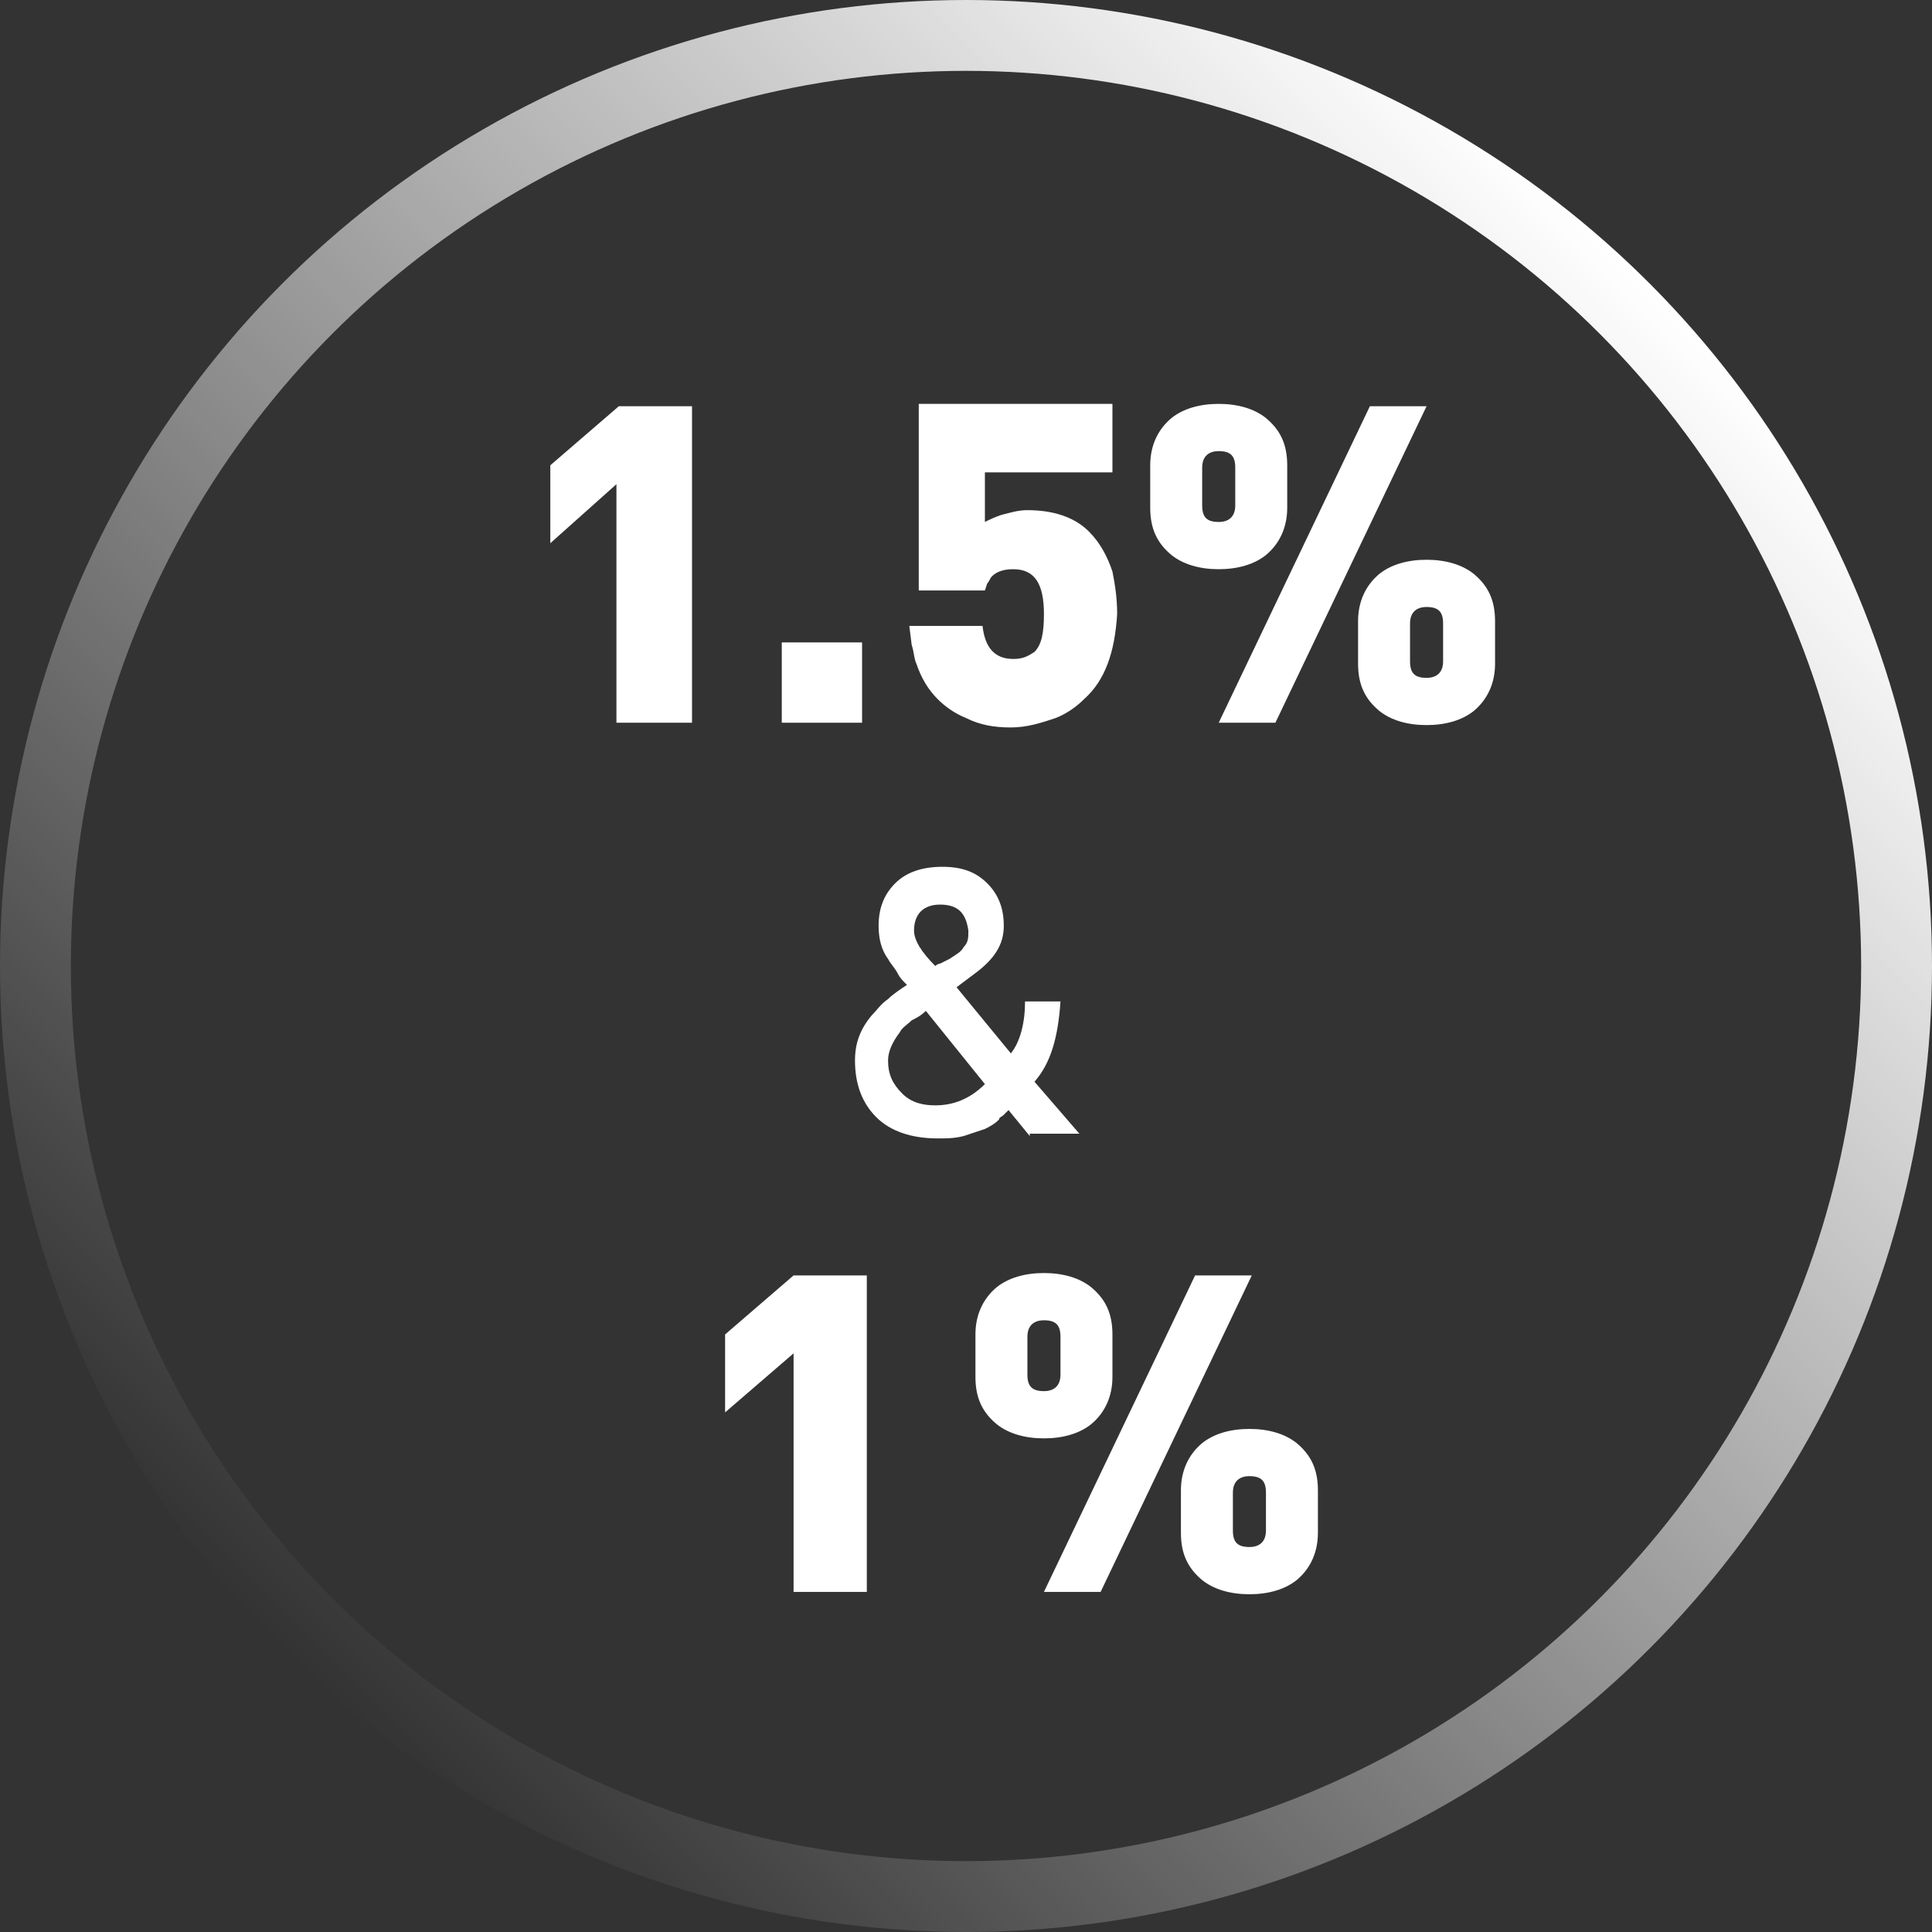
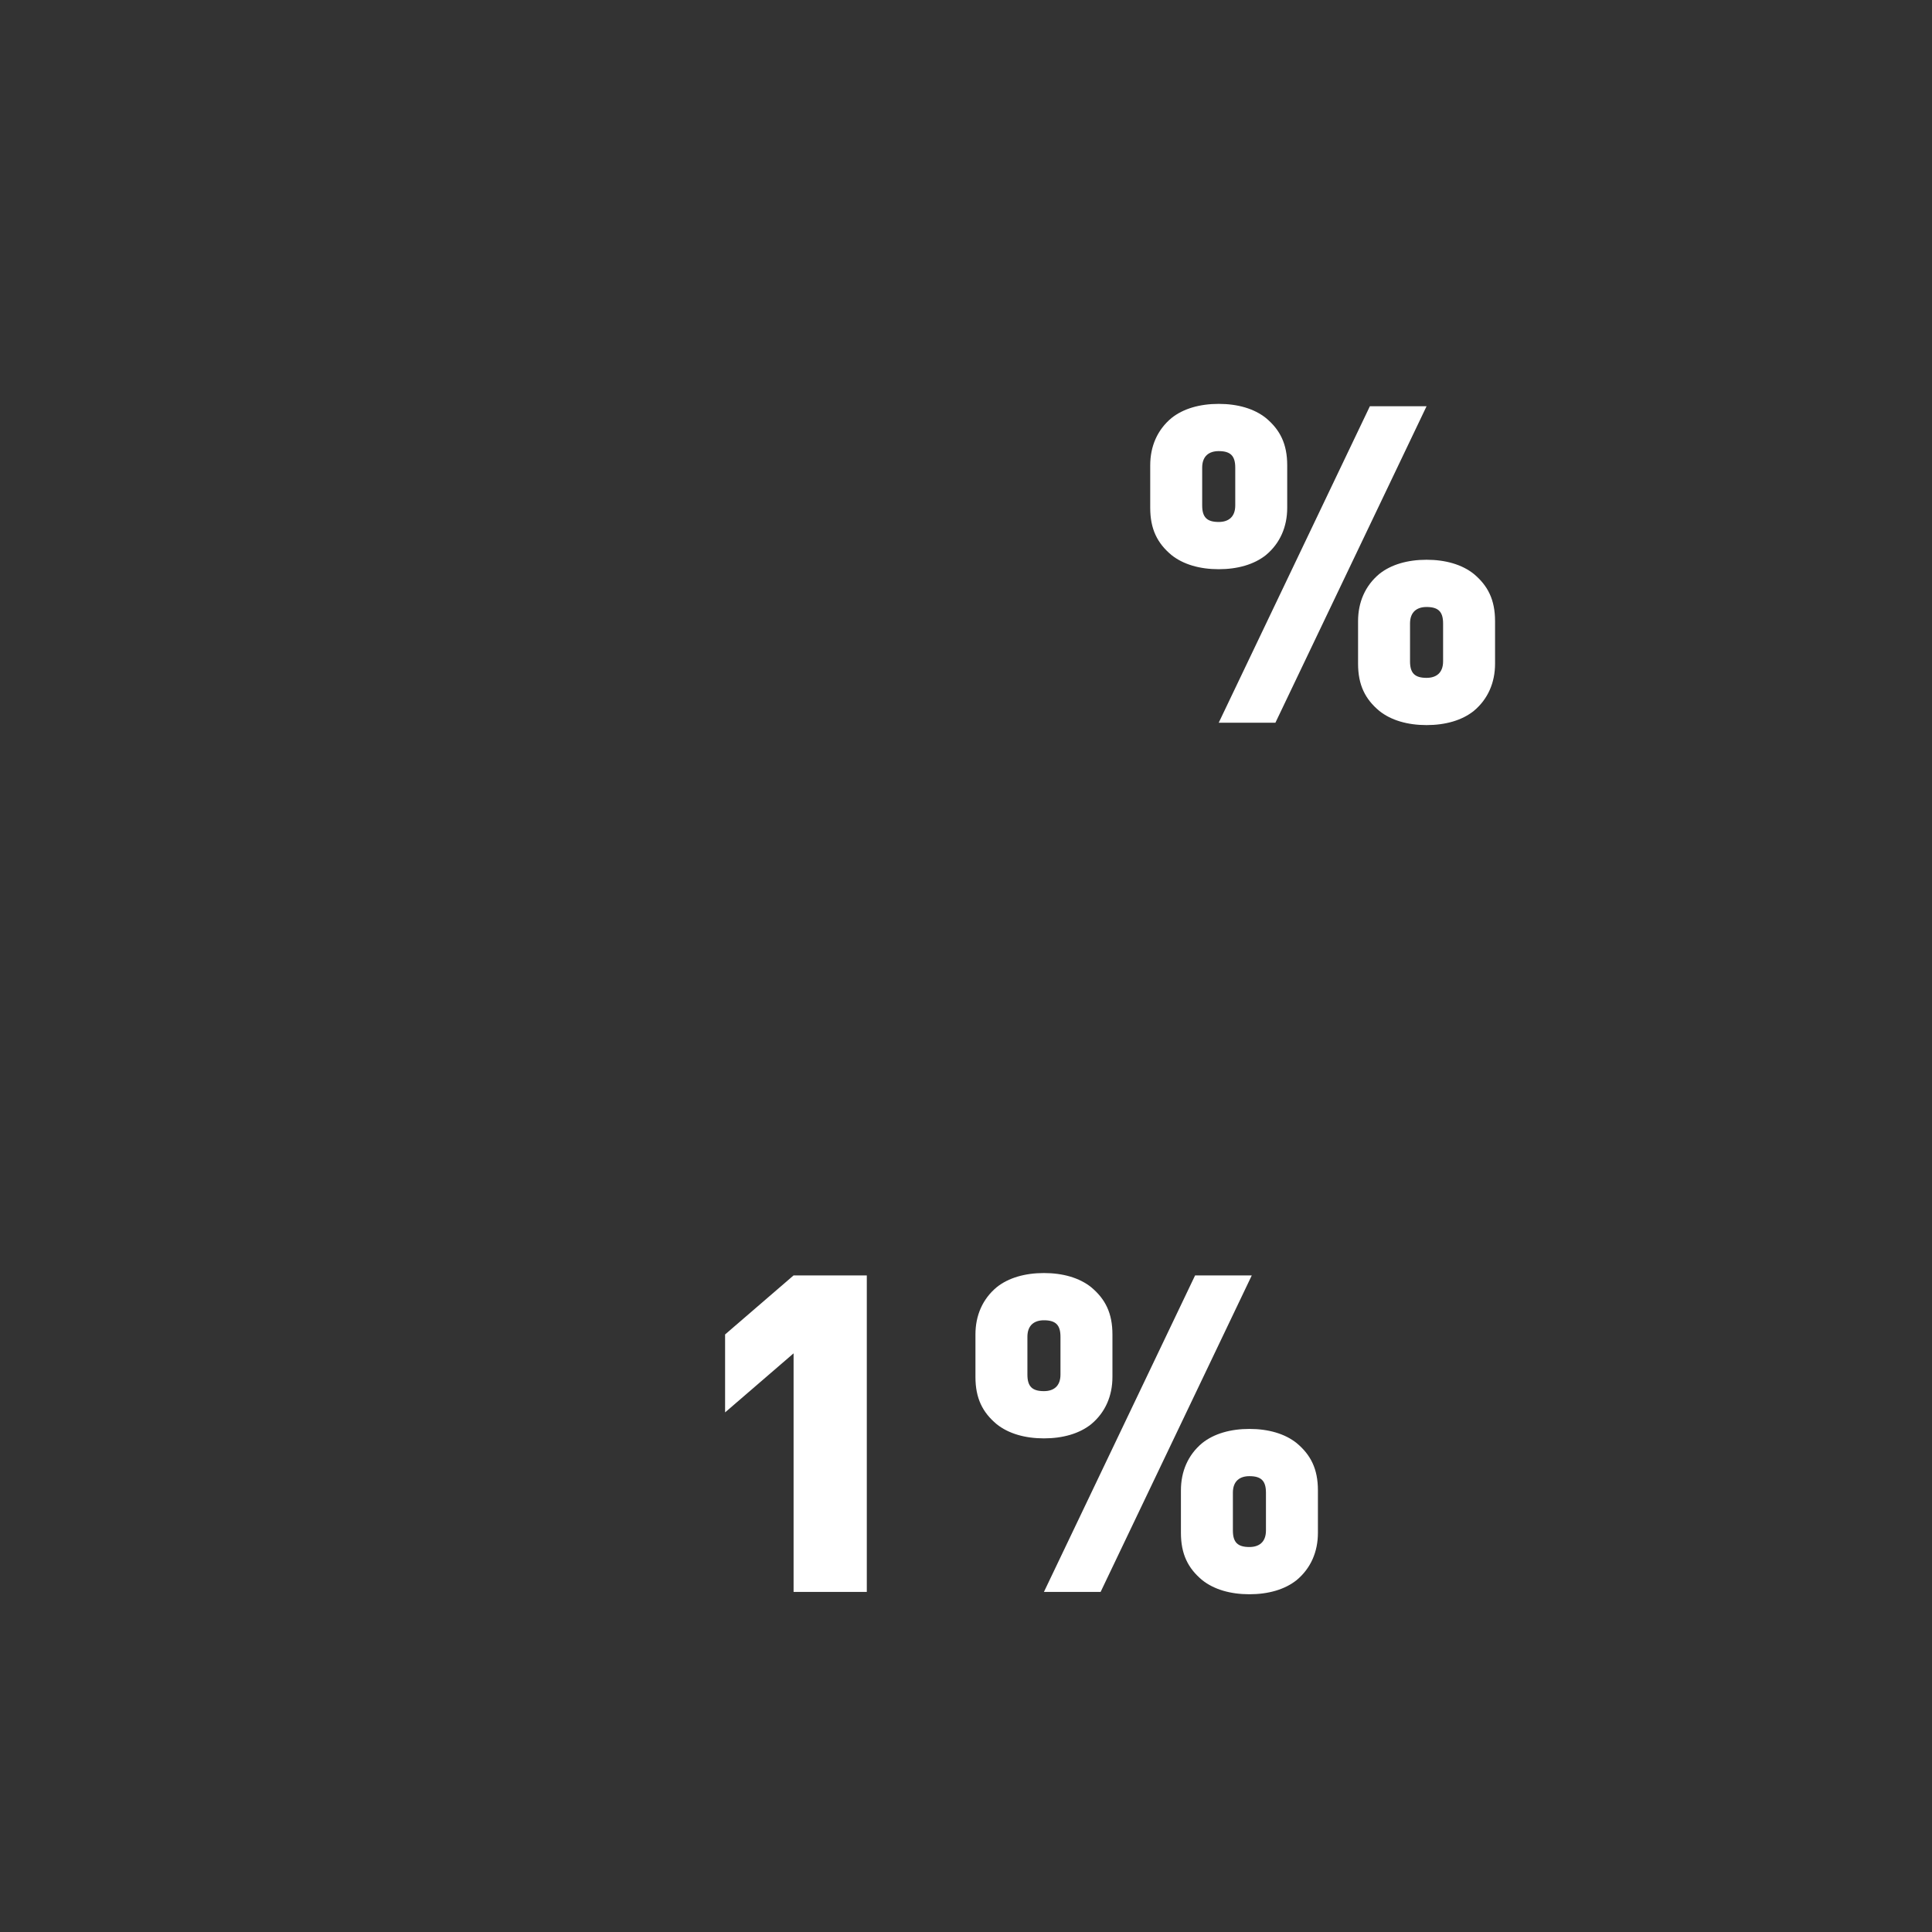
<svg xmlns="http://www.w3.org/2000/svg" version="1.1" id="Layer_1" x="0px" y="0px" width="81.8px" height="81.8px" viewBox="0 0 81.8 81.8" style="enable-background:new 0 0 81.8 81.8;" xml:space="preserve">
  <rect x="0" y="0" width="81.8" height="81.8" fill="#333333" stroke="none" />
  <style type="text/css">
	.st0{fill:#FFFFFF;}
	.st1{fill:none;stroke:url(#SVGID_1_);stroke-width:3;stroke-miterlimit:10;}
</style>
  <g>
-     <path class="st0" d="M43.6,48.1L42.7,47l-0.2,0.2c-0.1,0.1-0.2,0.1-0.2,0.2c-0.2,0.2-0.4,0.3-0.6,0.4c-0.3,0.1-0.6,0.2-0.9,0.3   c-0.4,0.1-0.7,0.1-1.1,0.1c-1.1,0-2-0.3-2.6-0.9c-0.6-0.6-0.9-1.4-0.9-2.4c0-0.7,0.2-1.3,0.7-1.9c0.2-0.2,0.4-0.5,0.7-0.7   c0.2-0.2,0.5-0.4,0.8-0.6c-0.2-0.2-0.3-0.3-0.4-0.5c-0.1-0.2-0.3-0.4-0.4-0.6c-0.3-0.4-0.4-0.9-0.4-1.4c0-0.7,0.2-1.3,0.7-1.8   c0.5-0.5,1.2-0.7,2-0.7c0.8,0,1.4,0.2,1.9,0.7c0.5,0.5,0.7,1.1,0.7,1.8c0,0.8-0.4,1.4-1.2,2l-0.8,0.6l2.3,2.8   c0.4-0.5,0.6-1.3,0.6-2.2h1.5c-0.1,1.5-0.4,2.6-1.1,3.4l1.9,2.2H43.6z M39.2,42.8c-0.2,0.2-0.4,0.3-0.6,0.4   c-0.2,0.2-0.4,0.3-0.5,0.5c-0.3,0.4-0.5,0.8-0.5,1.2c0,0.6,0.2,1,0.6,1.4c0.4,0.4,0.9,0.5,1.4,0.5c0.8,0,1.5-0.3,2.1-0.9L39.2,42.8   z M39.8,38.3c-0.7,0-1.1,0.4-1.1,1.1c0,0.4,0.3,0.9,0.9,1.5c0,0,0.1-0.1,0.2-0.1l0.4-0.2c0.3-0.2,0.5-0.3,0.6-0.5   c0.2-0.2,0.2-0.4,0.2-0.7C40.9,38.7,40.6,38.3,39.8,38.3z" />
-   </g>
+     </g>
  <linearGradient id="SVGID_1_" gradientUnits="userSpaceOnUse" x1="11.975" y1="69.793" x2="69.793" y2="11.975">
    <stop offset="0" style="stop-color:#FFFFFF;stop-opacity:0" />
    <stop offset="0.908" style="stop-color:#FFFFFF;stop-opacity:0.908" />
    <stop offset="1" style="stop-color:#FFFFFF" />
  </linearGradient>
-   <circle class="st1" cx="40.9" cy="40.9" r="39.4" />
  <g>
    <path class="st0" d="M33.6,67.4V57.3l-2.9,2.5v-3.3l2.9-2.5h3.1v13.4H33.6z" />
    <path class="st0" d="M47.1,58.3c0,0.8-0.3,1.5-0.9,2c-0.5,0.4-1.2,0.6-2,0.6c-0.8,0-1.5-0.2-2-0.6c-0.6-0.5-0.9-1.1-0.9-2v-1.8   c0-0.8,0.3-1.5,0.9-2c0.5-0.4,1.2-0.6,2-0.6c0.8,0,1.5,0.2,2,0.6c0.6,0.5,0.9,1.1,0.9,2V58.3z M44.9,56.6c0-0.5-0.2-0.7-0.7-0.7   c-0.4,0-0.7,0.2-0.7,0.7v1.6c0,0.5,0.2,0.7,0.7,0.7c0.4,0,0.7-0.2,0.7-0.7V56.6z M46.6,67.4h-2.4L50.6,54H53L46.6,67.4z M55.8,64.9   c0,0.8-0.3,1.5-0.9,2c-0.5,0.4-1.2,0.6-2,0.6s-1.5-0.2-2-0.6c-0.6-0.5-0.9-1.1-0.9-2v-1.8c0-0.8,0.3-1.5,0.9-2   c0.5-0.4,1.2-0.6,2-0.6s1.5,0.2,2,0.6c0.6,0.5,0.9,1.1,0.9,2V64.9z M53.6,63.2c0-0.5-0.2-0.7-0.7-0.7c-0.4,0-0.7,0.2-0.7,0.7v1.6   c0,0.5,0.2,0.7,0.7,0.7c0.4,0,0.7-0.2,0.7-0.7V63.2z" />
  </g>
  <g>
-     <path class="st0" d="M26.1,30.6V20.5L23.3,23v-3.3l2.9-2.5h3.1v13.4H26.1z" />
-     <path class="st0" d="M33.1,30.6v-3.4h3.4v3.4H33.1z" />
-     <path class="st0" d="M45.9,29.6c-0.3,0.3-0.7,0.6-1.2,0.8c-0.6,0.2-1.2,0.4-1.9,0.4c-0.7,0-1.3-0.1-1.9-0.4   c-0.5-0.2-0.9-0.5-1.2-0.8c-0.4-0.4-0.7-0.9-0.9-1.5c-0.1-0.2-0.1-0.5-0.2-0.8l-0.1-0.8h3.1c0.1,0.9,0.5,1.4,1.3,1.4   c0.4,0,0.6-0.1,0.9-0.3c0.3-0.3,0.4-0.8,0.4-1.6c0-1.3-0.4-1.9-1.3-1.9c-0.4,0-0.7,0.1-0.9,0.3c-0.1,0.1-0.1,0.2-0.2,0.3l-0.1,0.3   h-2.8v-7.9h8.2V20h-5.4v2.1c0.2-0.1,0.4-0.2,0.7-0.3c0.4-0.1,0.7-0.2,1.1-0.2c1.1,0,2,0.3,2.6,0.9c0.5,0.5,0.8,1.1,1,1.7   c0.1,0.5,0.2,1.1,0.2,1.8C47.2,27.6,46.8,28.8,45.9,29.6z" />
    <path class="st0" d="M54.5,21.5c0,0.8-0.3,1.5-0.9,2c-0.5,0.4-1.2,0.6-2,0.6s-1.5-0.2-2-0.6c-0.6-0.5-0.9-1.1-0.9-2v-1.8   c0-0.8,0.3-1.5,0.9-2c0.5-0.4,1.2-0.6,2-0.6s1.5,0.2,2,0.6c0.6,0.5,0.9,1.1,0.9,2V21.5z M52.3,19.8c0-0.5-0.2-0.7-0.7-0.7   c-0.4,0-0.7,0.2-0.7,0.7v1.6c0,0.5,0.2,0.7,0.7,0.7c0.4,0,0.7-0.2,0.7-0.7V19.8z M54,30.6h-2.4L58,17.2h2.4L54,30.6z M63.3,28.1   c0,0.8-0.3,1.5-0.9,2c-0.5,0.4-1.2,0.6-2,0.6s-1.5-0.2-2-0.6c-0.6-0.5-0.9-1.1-0.9-2v-1.8c0-0.8,0.3-1.5,0.9-2   c0.5-0.4,1.2-0.6,2-0.6s1.5,0.2,2,0.6c0.6,0.5,0.9,1.1,0.9,2V28.1z M61.1,26.4c0-0.5-0.2-0.7-0.7-0.7c-0.4,0-0.7,0.2-0.7,0.7V28   c0,0.5,0.2,0.7,0.7,0.7c0.4,0,0.7-0.2,0.7-0.7V26.4z" />
  </g>
</svg>